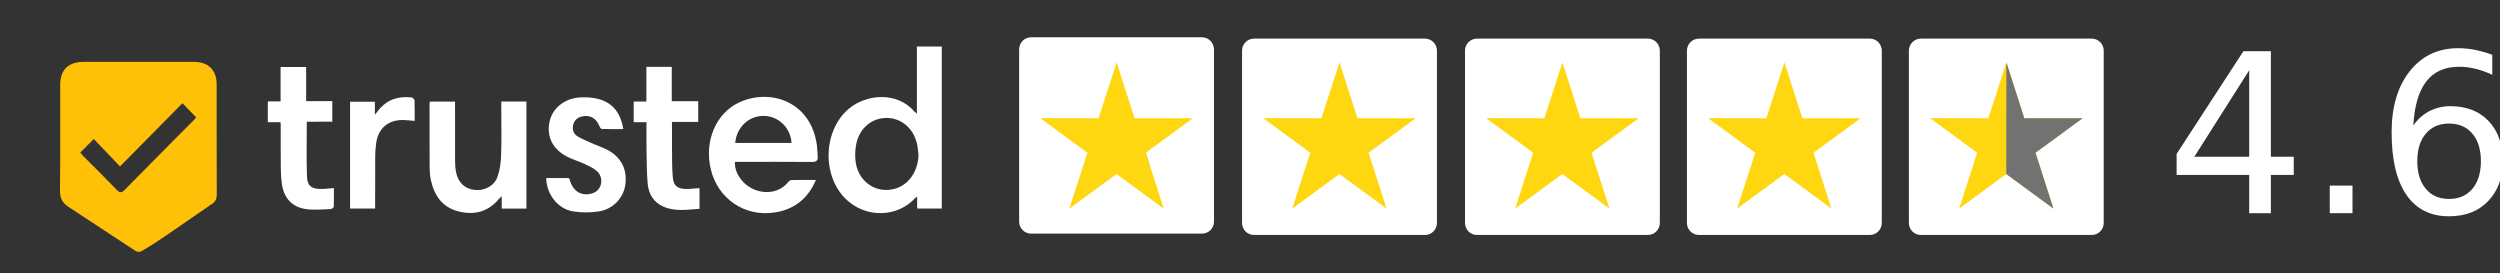
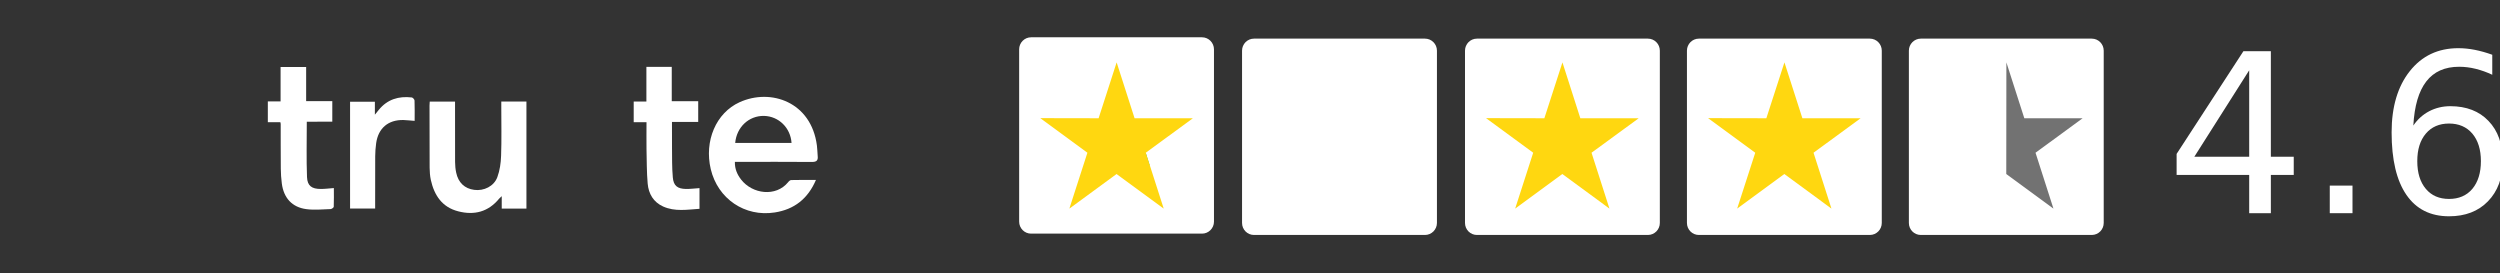
<svg xmlns="http://www.w3.org/2000/svg" width="183pt" height="20pt" viewBox="0 0 183 20" version="1.1">
  <rect x="0" y="0" width="183" height="20" fill="#333333" stroke="none" />
  <g id="surface1">
    <path style=" stroke:none;fill-rule:nonzero;fill:rgb(100%,100%,100%);fill-opacity:1;" d="M 87.992 17.102 L 75.473 17.102 C 74.992 17.102 74.602 16.707 74.602 16.223 L 74.602 3.609 C 74.602 3.129 74.992 2.73 75.473 2.73 L 87.992 2.73 C 88.469 2.73 88.863 3.129 88.863 3.609 L 88.863 16.227 C 88.863 16.707 88.469 17.102 87.992 17.102 Z M 87.992 17.102 " />
    <path style=" stroke:none;fill-rule:nonzero;fill:rgb(100%,100%,100%);fill-opacity:1;" d="M 104.312 17.199 L 91.789 17.199 C 91.312 17.199 90.918 16.809 90.918 16.32 L 90.918 3.707 C 90.918 3.227 91.309 2.828 91.789 2.828 L 104.312 2.828 C 104.789 2.828 105.184 3.223 105.184 3.707 L 105.184 16.32 C 105.184 16.805 104.789 17.199 104.312 17.199 Z M 104.312 17.199 " />
    <path style=" stroke:none;fill-rule:nonzero;fill:rgb(100%,100%,100%);fill-opacity:1;" d="M 120.629 17.199 L 108.109 17.199 C 107.633 17.199 107.238 16.809 107.238 16.32 L 107.238 3.707 C 107.238 3.227 107.629 2.828 108.109 2.828 L 120.629 2.828 C 121.109 2.828 121.5 3.223 121.5 3.707 L 121.5 16.32 C 121.5 16.805 121.109 17.199 120.629 17.199 Z M 120.629 17.199 " />
    <path style=" stroke:none;fill-rule:nonzero;fill:rgb(100%,100%,100%);fill-opacity:1;" d="M 136.875 17.199 L 124.355 17.199 C 123.879 17.199 123.484 16.809 123.484 16.32 L 123.484 3.707 C 123.484 3.227 123.875 2.828 124.355 2.828 L 136.875 2.828 C 137.355 2.828 137.746 3.223 137.746 3.707 L 137.746 16.32 C 137.746 16.805 137.355 17.199 136.875 17.199 Z M 136.875 17.199 " />
    <path style=" stroke:none;fill-rule:nonzero;fill:rgb(100%,100%,100%);fill-opacity:1;" d="M 153.117 17.199 L 140.602 17.199 C 140.121 17.199 139.73 16.809 139.73 16.32 L 139.73 3.707 C 139.73 3.227 140.121 2.828 140.602 2.828 L 153.117 2.828 C 153.602 2.828 153.992 3.223 153.992 3.707 L 153.992 16.32 C 153.992 16.805 153.602 17.199 153.117 17.199 Z M 153.117 17.199 " />
-     <path style=" stroke:none;fill-rule:nonzero;fill:rgb(100%,100%,100%);fill-opacity:1;" d="M 87.316 8.656 L 83.047 8.656 L 81.73 4.566 L 80.41 8.656 L 76.141 8.648 L 79.59 11.18 L 78.27 15.27 L 81.723 12.738 L 85.176 15.27 L 83.863 11.18 Z M 87.316 8.656 " />
+     <path style=" stroke:none;fill-rule:nonzero;fill:rgb(100%,100%,100%);fill-opacity:1;" d="M 87.316 8.656 L 83.047 8.656 L 81.73 4.566 L 80.41 8.656 L 76.141 8.648 L 79.59 11.18 L 78.27 15.27 L 81.723 12.738 L 83.863 11.18 Z M 87.316 8.656 " />
    <path style=" stroke:none;fill-rule:nonzero;fill:rgb(0%,71.373%,47.843%);fill-opacity:1;" d="M 84.156 12.105 L 83.863 11.18 L 81.73 12.738 Z M 84.156 12.105 " />
-     <path style=" stroke:none;fill-rule:nonzero;fill:rgb(100%,84.314%,6.275%);fill-opacity:1;" d="M 103.633 8.656 L 99.367 8.656 L 98.051 4.566 L 96.727 8.656 L 92.461 8.648 L 95.914 11.18 L 94.59 15.27 L 98.043 12.738 L 101.496 15.27 L 100.18 11.18 Z M 103.633 8.656 " />
    <path style=" stroke:none;fill-rule:nonzero;fill:rgb(100%,84.314%,6.275%);fill-opacity:1;" d="M 119.953 8.656 L 115.68 8.656 L 114.371 4.566 L 113.047 8.656 L 108.777 8.648 L 112.23 11.18 L 110.91 15.27 L 114.363 12.738 L 117.812 15.27 L 116.5 11.18 Z M 119.953 8.656 " />
    <path style=" stroke:none;fill-rule:nonzero;fill:rgb(100%,84.314%,6.275%);fill-opacity:1;" d="M 136.199 8.656 L 131.934 8.656 L 130.621 4.566 L 129.297 8.656 L 125.031 8.648 L 128.484 11.18 L 127.16 15.27 L 130.613 12.738 L 134.062 15.27 L 132.75 11.18 Z M 136.199 8.656 " />
-     <path style=" stroke:none;fill-rule:nonzero;fill:rgb(100%,84.314%,6.275%);fill-opacity:1;" d="M 152.449 8.656 L 148.18 8.656 L 146.867 4.566 L 145.547 8.656 L 141.277 8.648 L 144.73 11.18 L 143.41 15.27 L 146.859 12.738 L 150.312 15.27 L 149 11.18 Z M 152.449 8.656 " />
    <path style=" stroke:none;fill-rule:nonzero;fill:rgb(100%,84.314%,6.275%);fill-opacity:1;" d="M 87.32 8.656 L 83.051 8.656 L 81.738 4.566 L 80.418 8.656 L 76.148 8.648 L 79.598 11.18 L 78.277 15.27 L 81.73 12.738 L 85.184 15.27 L 83.871 11.18 Z M 87.32 8.656 " />
    <path style=" stroke:none;fill-rule:nonzero;fill:rgb(44.706%,44.706%,44.706%);fill-opacity:1;" d="M 152.449 8.656 L 148.18 8.656 L 146.867 4.566 L 146.859 12.738 L 150.312 15.27 L 149 11.18 Z M 152.449 8.656 " />
    <path style=" stroke:none;fill-rule:nonzero;fill:rgb(100%,100%,100%);fill-opacity:1;" d="M 164.641 5.145 L 160.625 11.473 L 164.641 11.473 Z M 164.219 3.746 L 166.227 3.746 L 166.227 11.473 L 167.902 11.473 L 167.902 12.805 L 166.227 12.805 L 166.227 15.605 L 164.641 15.605 L 164.641 12.805 L 159.328 12.805 L 159.328 11.266 Z M 164.219 3.746 " />
    <path style=" stroke:none;fill-rule:nonzero;fill:rgb(100%,100%,100%);fill-opacity:1;" d="M 170.539 13.586 L 172.203 13.586 L 172.203 15.605 L 170.539 15.605 Z M 170.539 13.586 " />
    <path style=" stroke:none;fill-rule:nonzero;fill:rgb(100%,100%,100%);fill-opacity:1;" d="M 179.27 9.043 C 178.555 9.043 177.988 9.289 177.574 9.777 C 177.152 10.273 176.945 10.945 176.945 11.797 C 176.945 12.652 177.152 13.328 177.574 13.828 C 177.988 14.32 178.555 14.562 179.27 14.562 C 179.984 14.562 180.555 14.32 180.973 13.828 C 181.391 13.328 181.602 12.652 181.602 11.797 C 181.602 10.945 181.391 10.273 180.973 9.777 C 180.555 9.289 179.984 9.043 179.27 9.043 Z M 182.434 4.008 L 182.434 5.473 C 182.035 5.285 181.633 5.141 181.223 5.039 C 180.816 4.938 180.414 4.887 180.012 4.887 C 178.961 4.887 178.16 5.242 177.605 5.961 C 177.051 6.676 176.734 7.754 176.656 9.191 C 176.961 8.738 177.352 8.387 177.82 8.141 C 178.289 7.898 178.805 7.773 179.363 7.773 C 180.543 7.773 181.477 8.137 182.16 8.855 C 182.852 9.574 183.199 10.555 183.199 11.797 C 183.199 13.02 182.836 14 182.117 14.738 C 181.406 15.469 180.457 15.832 179.27 15.832 C 177.906 15.832 176.867 15.309 176.148 14.262 C 175.426 13.215 175.066 11.688 175.066 9.691 C 175.066 7.82 175.512 6.324 176.395 5.211 C 177.281 4.09 178.465 3.527 179.949 3.527 C 180.352 3.527 180.754 3.57 181.156 3.648 C 181.566 3.73 181.992 3.848 182.434 4.008 Z M 182.434 4.008 " />
-     <path style=" stroke:none;fill-rule:nonzero;fill:rgb(100%,75.686%,2.745%);fill-opacity:1;" d="M 10.141 4.531 C 11.5 4.531 12.859 4.527 14.219 4.531 C 15.254 4.531 15.859 5.137 15.859 6.172 C 15.863 8.859 15.855 11.547 15.867 14.234 C 15.867 14.527 15.789 14.742 15.551 14.902 C 14.32 15.75 13.09 16.605 11.852 17.445 C 11.371 17.773 10.879 18.082 10.375 18.375 C 10.266 18.441 10.055 18.453 9.949 18.387 C 8.293 17.309 6.645 16.207 4.988 15.125 C 4.539 14.832 4.383 14.469 4.391 13.918 C 4.422 11.355 4.406 8.793 4.406 6.227 C 4.406 5.117 4.992 4.531 6.102 4.531 C 7.449 4.527 8.797 4.531 10.141 4.531 Z M 8.785 12.184 C 8.129 11.5 7.492 10.832 6.863 10.172 C 6.516 10.523 6.207 10.84 5.875 11.172 C 5.949 11.254 6.027 11.352 6.109 11.438 C 6.922 12.254 7.746 13.062 8.543 13.895 C 8.773 14.133 8.902 14.125 9.129 13.895 C 10.797 12.195 12.48 10.512 14.156 8.82 C 14.242 8.738 14.32 8.641 14.363 8.594 C 14.023 8.246 13.715 7.922 13.355 7.555 C 11.863 9.07 10.359 10.594 8.785 12.184 Z M 8.785 12.184 " />
-     <path style=" stroke:none;fill-rule:nonzero;fill:rgb(100%,100%,100%);fill-opacity:1;" d="M 68.938 15.266 C 68.332 15.266 67.758 15.266 67.137 15.266 C 67.137 14.98 67.137 14.715 67.137 14.387 C 67.043 14.457 67.004 14.48 66.973 14.516 C 65.195 16.41 61.793 15.809 60.867 12.824 C 60.316 11.035 60.848 9.023 62.145 7.949 C 63.398 6.91 65.637 6.66 66.938 8.168 C 66.977 8.211 67.023 8.242 67.117 8.324 C 67.117 6.652 67.117 5.043 67.117 3.406 L 68.938 3.406 C 68.938 7.348 68.938 11.285 68.938 15.266 Z M 67.234 11.316 C 67.199 11.047 67.18 10.773 67.121 10.508 C 66.855 9.387 65.984 8.648 64.926 8.633 C 63.844 8.621 62.941 9.348 62.688 10.492 C 62.602 10.887 62.582 11.309 62.617 11.715 C 62.75 13.215 64.016 14.168 65.414 13.84 C 66.484 13.59 67.211 12.57 67.234 11.316 Z M 67.234 11.316 " />
    <path style=" stroke:none;fill-rule:nonzero;fill:rgb(100%,100%,100%);fill-opacity:1;" d="M 53.793 11.848 C 53.781 12.367 53.965 12.777 54.25 13.145 C 55.078 14.211 56.797 14.43 57.688 13.34 C 57.742 13.266 57.84 13.18 57.918 13.18 C 58.504 13.164 59.09 13.172 59.727 13.172 C 59.133 14.559 58.133 15.328 56.719 15.551 C 54.527 15.898 52.543 14.555 52.027 12.379 C 51.543 10.328 52.402 8.27 54.141 7.48 C 56.43 6.445 59.383 7.465 59.797 10.645 C 59.832 10.902 59.832 11.164 59.855 11.422 C 59.887 11.73 59.789 11.855 59.445 11.855 C 57.703 11.84 55.961 11.848 54.219 11.848 C 54.082 11.848 53.949 11.848 53.793 11.848 Z M 57.941 10.465 C 57.867 9.348 56.996 8.508 55.926 8.484 C 54.816 8.465 53.918 9.305 53.816 10.465 Z M 57.941 10.465 " />
    <path style=" stroke:none;fill-rule:nonzero;fill:rgb(100%,100%,100%);fill-opacity:1;" d="M 38.535 15.27 C 37.93 15.27 37.352 15.27 36.727 15.27 C 36.727 14.992 36.727 14.715 36.727 14.359 C 36.621 14.457 36.578 14.492 36.543 14.535 C 35.746 15.512 34.715 15.773 33.543 15.469 C 32.363 15.168 31.785 14.297 31.535 13.164 C 31.473 12.875 31.453 12.57 31.449 12.273 C 31.441 10.754 31.445 9.238 31.441 7.719 C 31.441 7.629 31.453 7.547 31.457 7.438 L 33.309 7.438 L 33.309 7.855 C 33.309 9.188 33.305 10.523 33.312 11.855 C 33.316 12.113 33.336 12.379 33.391 12.629 C 33.543 13.367 34.016 13.809 34.715 13.898 C 35.418 13.992 36.16 13.637 36.406 12.965 C 36.586 12.477 36.664 11.926 36.68 11.402 C 36.723 10.223 36.695 9.035 36.695 7.852 C 36.695 7.719 36.695 7.586 36.695 7.434 L 38.535 7.434 C 38.535 10.035 38.535 12.629 38.535 15.27 Z M 38.535 15.27 " />
-     <path style=" stroke:none;fill-rule:nonzero;fill:rgb(100%,100%,100%);fill-opacity:1;" d="M 39.984 13.035 L 41.652 13.035 C 41.688 13.121 41.723 13.211 41.75 13.301 C 42 14.066 42.668 14.402 43.422 14.129 C 44.059 13.898 44.23 13.02 43.699 12.531 C 43.441 12.301 43.098 12.148 42.781 11.996 C 42.379 11.809 41.941 11.688 41.551 11.488 C 40.457 10.934 40.004 10.023 40.223 8.922 C 40.418 7.949 41.309 7.203 42.426 7.133 C 42.887 7.105 43.375 7.129 43.82 7.25 C 44.887 7.539 45.438 8.312 45.629 9.449 C 45.09 9.449 44.562 9.461 44.043 9.438 C 43.973 9.434 43.891 9.273 43.848 9.172 C 43.617 8.625 43.152 8.391 42.59 8.527 C 42.238 8.613 42.023 8.828 41.949 9.176 C 41.871 9.531 42.012 9.832 42.312 10.004 C 42.676 10.211 43.07 10.367 43.449 10.539 C 43.801 10.695 44.172 10.809 44.504 10.992 C 45.492 11.531 45.93 12.434 45.77 13.543 C 45.629 14.504 44.863 15.324 43.82 15.477 C 43.207 15.57 42.555 15.574 41.945 15.473 C 40.832 15.293 40 14.211 39.984 13.035 Z M 39.984 13.035 " />
    <path style=" stroke:none;fill-rule:nonzero;fill:rgb(100%,100%,100%);fill-opacity:1;" d="M 22.457 8.91 C 22.457 10.309 22.422 11.637 22.473 12.961 C 22.5 13.609 22.824 13.832 23.484 13.832 C 23.781 13.832 24.078 13.793 24.438 13.766 C 24.438 14.23 24.449 14.688 24.43 15.137 C 24.426 15.199 24.281 15.301 24.199 15.305 C 23.609 15.324 23.008 15.387 22.426 15.309 C 21.379 15.172 20.766 14.492 20.629 13.43 C 20.582 13.074 20.559 12.711 20.555 12.352 C 20.543 11.254 20.551 10.16 20.547 9.066 C 20.547 9.043 20.535 9.016 20.523 8.945 C 20.234 8.945 19.934 8.945 19.605 8.945 C 19.605 8.422 19.605 7.945 19.605 7.422 L 20.539 7.422 C 20.539 6.566 20.539 5.75 20.539 4.902 L 22.41 4.902 L 22.41 7.402 L 24.324 7.402 L 24.324 8.906 C 23.719 8.91 23.098 8.91 22.457 8.91 Z M 22.457 8.91 " />
    <path style=" stroke:none;fill-rule:nonzero;fill:rgb(100%,100%,100%);fill-opacity:1;" d="M 51.203 13.77 L 51.203 15.285 C 50.297 15.344 49.406 15.504 48.543 15.117 C 47.832 14.797 47.477 14.188 47.41 13.441 C 47.336 12.602 47.344 11.754 47.324 10.91 C 47.316 10.266 47.324 9.621 47.324 8.945 C 47 8.945 46.707 8.945 46.387 8.945 C 46.387 8.438 46.387 7.957 46.387 7.434 L 47.316 7.434 C 47.316 6.566 47.316 5.738 47.316 4.895 L 49.172 4.895 L 49.172 7.41 L 51.109 7.41 L 51.109 8.926 C 50.473 8.926 49.852 8.926 49.188 8.926 C 49.188 9.574 49.184 10.18 49.191 10.785 C 49.199 11.52 49.184 12.258 49.25 12.984 C 49.301 13.598 49.59 13.82 50.211 13.832 C 50.527 13.836 50.848 13.793 51.203 13.77 Z M 51.203 13.77 " />
    <path style=" stroke:none;fill-rule:nonzero;fill:rgb(100%,100%,100%);fill-opacity:1;" d="M 27.461 15.266 C 26.832 15.266 26.246 15.266 25.625 15.266 C 25.625 12.668 25.625 10.07 25.625 7.445 L 27.441 7.445 L 27.441 8.395 C 27.574 8.227 27.652 8.137 27.723 8.047 C 28.352 7.27 29.184 7.023 30.141 7.133 C 30.219 7.141 30.34 7.277 30.344 7.359 C 30.363 7.844 30.352 8.324 30.352 8.848 C 30.055 8.828 29.789 8.793 29.523 8.785 C 28.418 8.766 27.691 9.379 27.535 10.48 C 27.488 10.801 27.469 11.125 27.465 11.449 C 27.457 12.578 27.461 13.711 27.461 14.844 C 27.461 14.98 27.461 15.113 27.461 15.266 Z M 27.461 15.266 " />
  </g>
</svg>